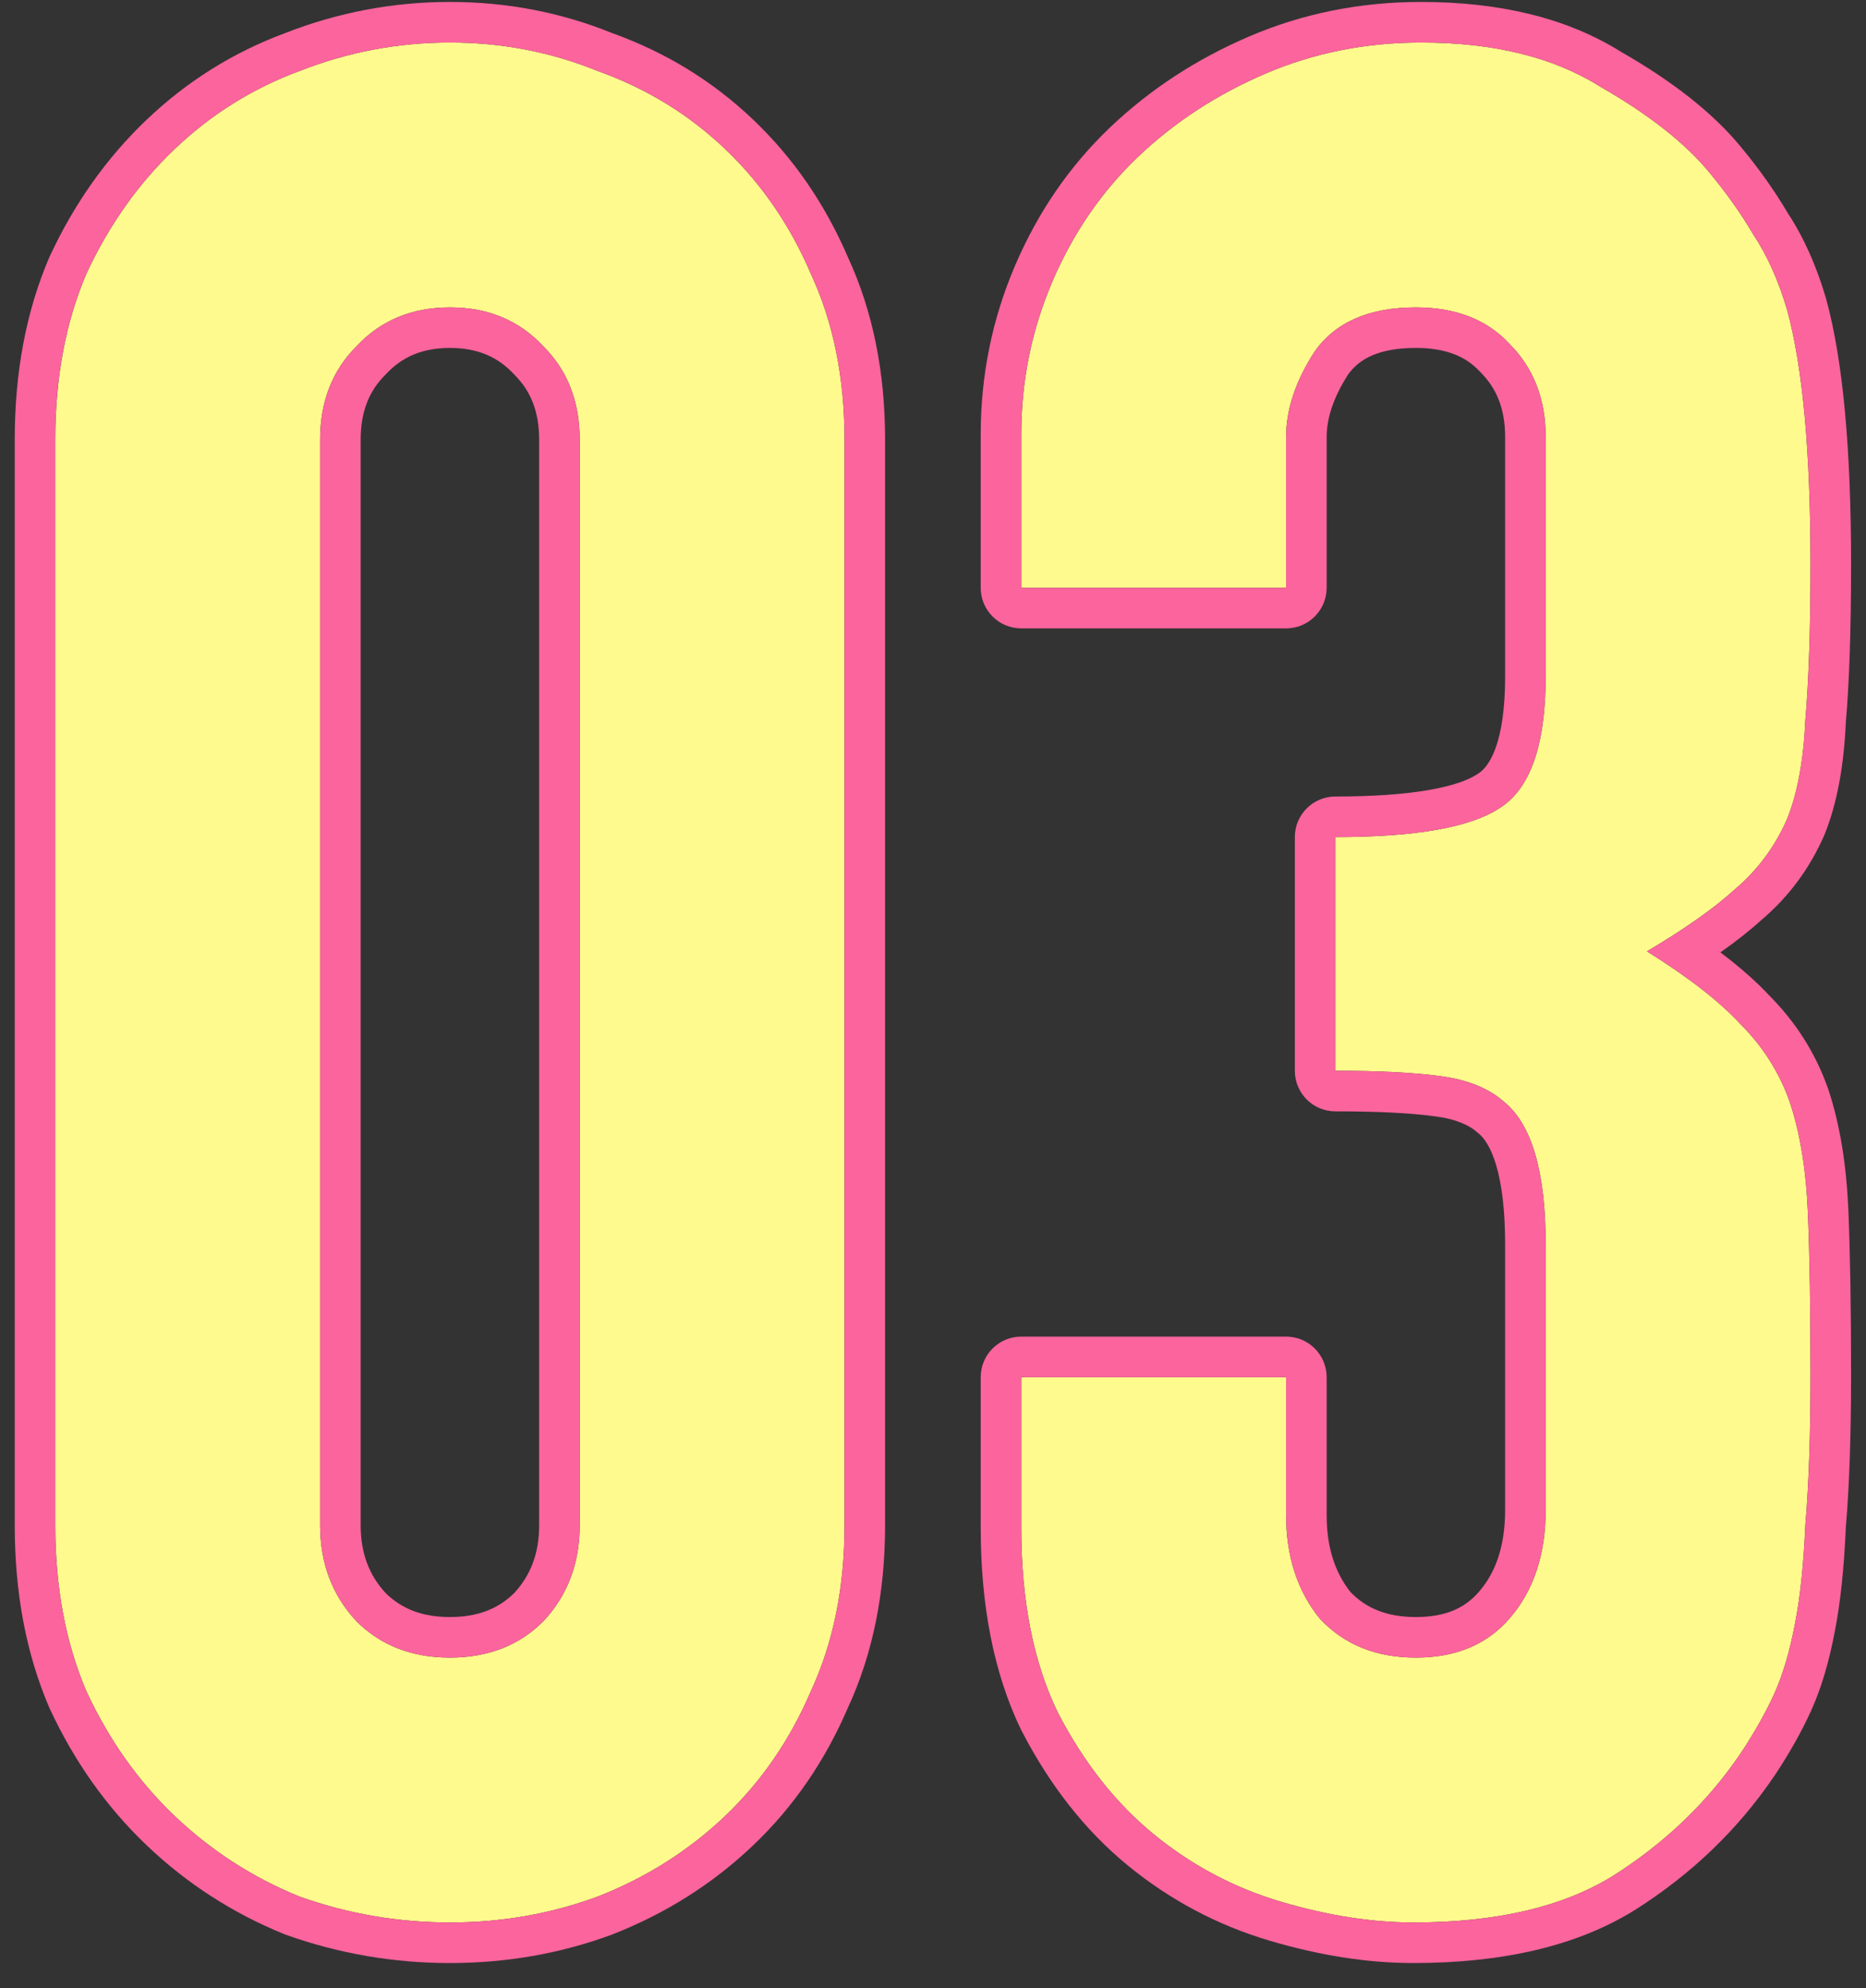
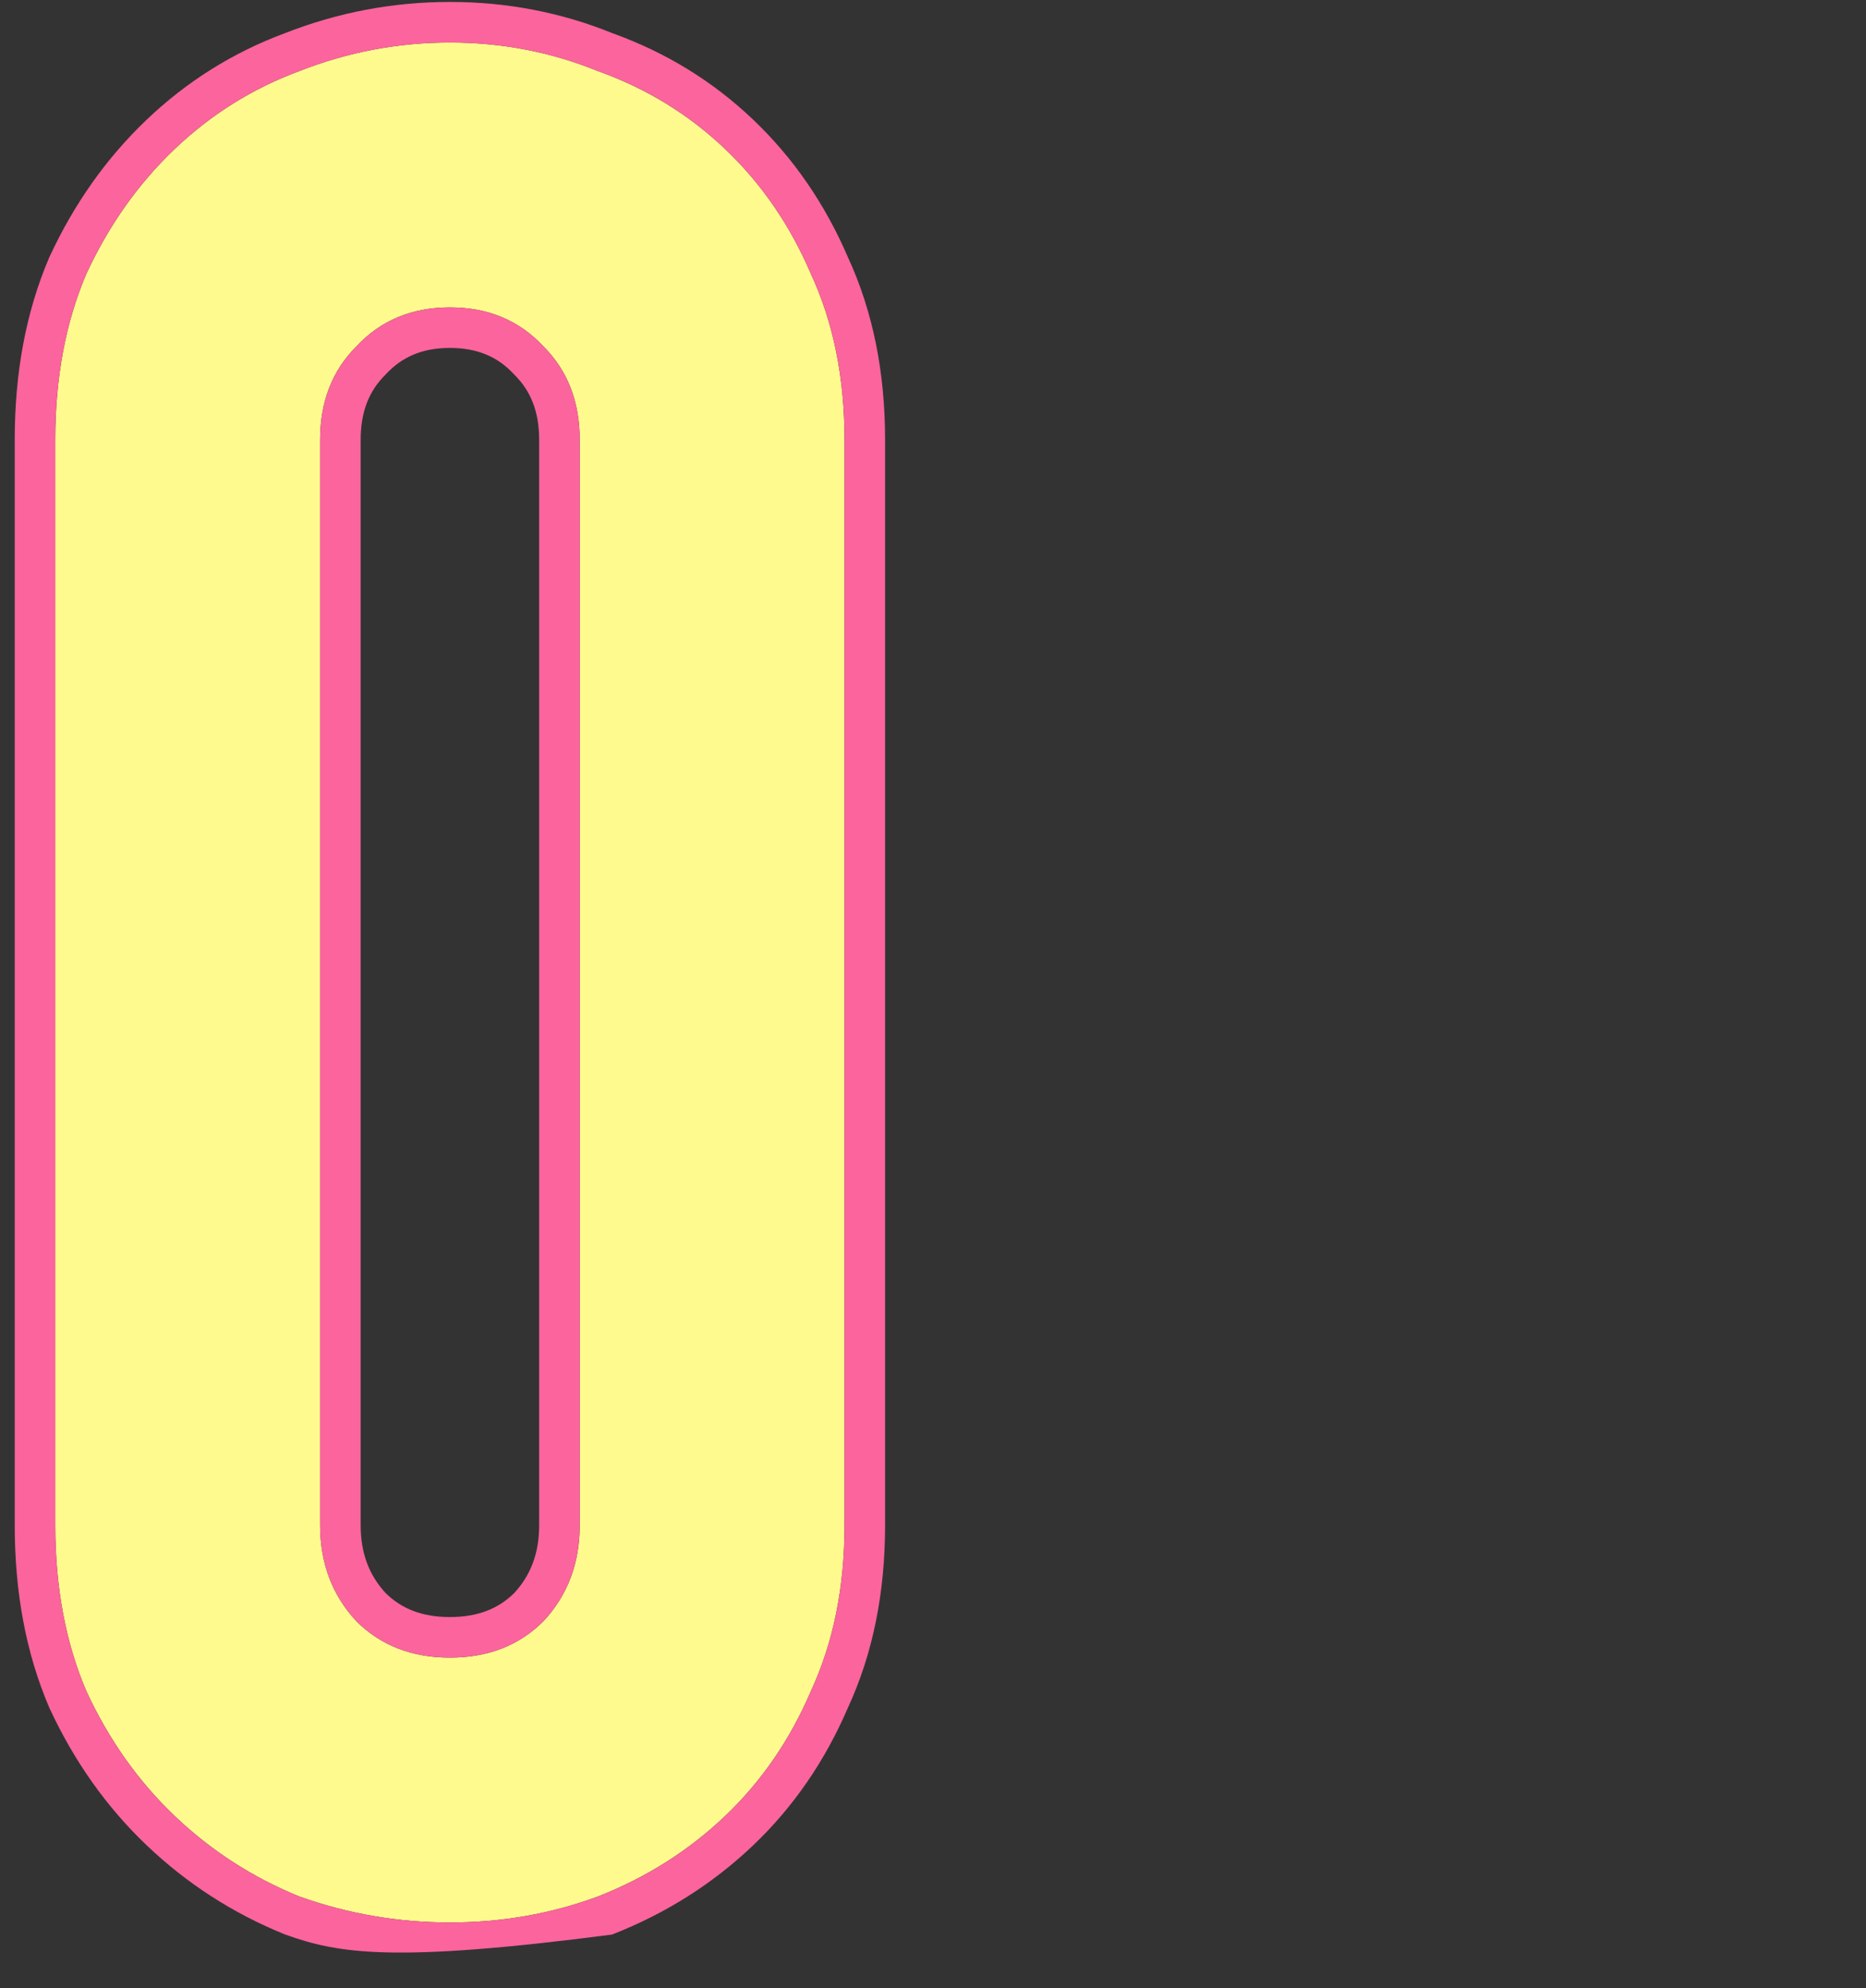
<svg xmlns="http://www.w3.org/2000/svg" width="46" height="49" viewBox="0 0 46 49" fill="none">
  <rect x="0" y="0" width="46" height="49" fill="#333333" stroke="none" />
-   <path d="M32.92 20.632C34.882 20.632 36.226 20.397 36.952 19.928C37.72 19.459 38.104 18.37 38.104 16.664V10.776C38.104 9.837 37.805 9.069 37.208 8.472C36.653 7.875 35.885 7.576 34.904 7.576C33.752 7.576 32.92 7.939 32.408 8.664C31.938 9.389 31.704 10.093 31.704 10.776V14.488H25.176V10.712C25.176 9.389 25.432 8.131 25.944 6.936C26.456 5.741 27.16 4.717 28.056 3.864C28.952 3.011 29.997 2.328 31.192 1.816C32.386 1.304 33.666 1.048 35.032 1.048C36.824 1.048 38.296 1.411 39.448 2.136C40.642 2.819 41.538 3.523 42.136 4.248C42.562 4.76 42.925 5.272 43.224 5.784C43.565 6.296 43.842 6.915 44.056 7.64C44.44 9.048 44.632 11.139 44.632 13.912C44.632 15.491 44.589 16.77 44.504 17.752C44.461 18.733 44.312 19.544 44.056 20.184C43.757 20.866 43.33 21.442 42.776 21.912C42.264 22.381 41.538 22.893 40.6 23.448C41.624 24.088 42.392 24.685 42.904 25.24C43.458 25.794 43.864 26.434 44.12 27.16C44.376 27.928 44.525 28.845 44.568 29.912C44.61 30.936 44.632 32.258 44.632 33.88C44.632 35.373 44.589 36.611 44.504 37.592C44.461 38.573 44.376 39.384 44.248 40.024C44.12 40.706 43.949 41.282 43.736 41.752C43.522 42.221 43.245 42.712 42.904 43.224C42.093 44.419 41.048 45.421 39.768 46.232C38.53 47 36.888 47.384 34.84 47.384C33.816 47.384 32.728 47.213 31.576 46.872C30.424 46.531 29.378 45.976 28.44 45.208C27.501 44.44 26.712 43.437 26.072 42.2C25.474 40.962 25.176 39.448 25.176 37.656V33.944H31.704V37.336C31.704 38.36 31.981 39.213 32.536 39.896C33.133 40.536 33.922 40.856 34.904 40.856C35.885 40.856 36.653 40.536 37.208 39.896C37.805 39.213 38.104 38.317 38.104 37.208V30.68C38.104 28.888 37.762 27.715 37.08 27.16C36.696 26.819 36.162 26.605 35.48 26.52C34.84 26.434 33.986 26.392 32.92 26.392V20.632Z" fill="#FFFA8D" />
  <path d="M1.363 10.84C1.363 9.304 1.619 7.939 2.131 6.744C2.686 5.549 3.411 4.525 4.307 3.672C5.203 2.819 6.227 2.179 7.379 1.752C8.574 1.283 9.811 1.048 11.091 1.048C12.371 1.048 13.587 1.283 14.739 1.752C15.934 2.179 16.979 2.819 17.875 3.672C18.771 4.525 19.475 5.549 19.987 6.744C20.542 7.939 20.819 9.304 20.819 10.84V37.592C20.819 39.128 20.542 40.493 19.987 41.688C19.475 42.883 18.771 43.907 17.875 44.76C16.979 45.613 15.934 46.275 14.739 46.744C13.587 47.17 12.371 47.384 11.091 47.384C9.811 47.384 8.574 47.17 7.379 46.744C6.227 46.275 5.203 45.613 4.307 44.76C3.411 43.907 2.686 42.883 2.131 41.688C1.619 40.493 1.363 39.128 1.363 37.592V10.84ZM7.891 37.592C7.891 38.531 8.19 39.32 8.787 39.96C9.385 40.557 10.153 40.856 11.091 40.856C12.03 40.856 12.798 40.557 13.395 39.96C13.993 39.32 14.291 38.531 14.291 37.592V10.84C14.291 9.901 13.993 9.133 13.395 8.536C12.798 7.896 12.03 7.576 11.091 7.576C10.153 7.576 9.385 7.896 8.787 8.536C8.19 9.133 7.891 9.901 7.891 10.84V37.592Z" fill="#FFFA8D" />
-   <path fill-rule="evenodd" clip-rule="evenodd" d="M31.92 20.632C31.92 20.08 32.367 19.632 32.92 19.632C33.866 19.632 34.631 19.575 35.228 19.471C35.836 19.365 36.205 19.22 36.408 19.088C36.412 19.086 36.416 19.083 36.42 19.081C36.423 19.079 36.427 19.077 36.43 19.075C36.712 18.902 37.104 18.324 37.104 16.664V10.776C37.104 10.07 36.889 9.567 36.501 9.179C36.492 9.17 36.483 9.161 36.475 9.152C36.148 8.8 35.668 8.576 34.904 8.576C33.982 8.576 33.508 8.85 33.236 9.226C32.852 9.824 32.704 10.336 32.704 10.776V14.488C32.704 15.04 32.256 15.488 31.704 15.488H25.176C24.623 15.488 24.176 15.04 24.176 14.488V10.712C24.176 9.256 24.458 7.863 25.025 6.542C25.587 5.229 26.367 4.091 27.366 3.14C28.353 2.2 29.499 1.453 30.798 0.897C32.123 0.329 33.538 0.048 35.032 0.048C36.945 0.048 38.611 0.433 39.962 1.278C41.208 1.992 42.208 2.763 42.906 3.61C43.356 4.15 43.746 4.699 44.073 5.255C44.473 5.861 44.783 6.568 45.015 7.358L45.02 7.377C45.44 8.916 45.632 11.114 45.632 13.912C45.632 15.493 45.59 16.798 45.502 17.817C45.455 18.858 45.294 19.782 44.984 20.555C44.98 20.565 44.976 20.575 44.972 20.585C44.616 21.397 44.104 22.094 43.437 22.662C43.145 22.928 42.802 23.199 42.411 23.474C42.887 23.834 43.294 24.191 43.625 24.547C44.276 25.202 44.758 25.964 45.063 26.827L45.069 26.844C45.362 27.724 45.522 28.739 45.567 29.871C45.61 30.914 45.632 32.252 45.632 33.88C45.632 35.378 45.589 36.64 45.502 37.657C45.458 38.654 45.37 39.511 45.23 40.214C45.092 40.948 44.901 41.604 44.646 42.166C44.407 42.692 44.102 43.23 43.736 43.779L43.731 43.785C42.84 45.099 41.693 46.196 40.303 47.077L40.295 47.081C38.848 47.98 37.002 48.384 34.84 48.384C33.705 48.384 32.52 48.195 31.292 47.831C30.011 47.451 28.847 46.833 27.806 45.982C26.748 45.116 25.877 44 25.184 42.659C25.181 42.655 25.179 42.651 25.177 42.647C25.175 42.642 25.173 42.639 25.171 42.635C24.492 41.227 24.176 39.554 24.176 37.656V33.944C24.176 33.392 24.623 32.944 25.176 32.944H31.704C32.256 32.944 32.704 33.392 32.704 33.944V37.336C32.704 38.154 32.917 38.766 33.29 39.238C33.672 39.635 34.178 39.856 34.904 39.856C35.646 39.856 36.118 39.626 36.452 39.241L36.455 39.237C36.859 38.775 37.104 38.131 37.104 37.208V30.68C37.104 29.839 37.023 29.2 36.888 28.735C36.752 28.27 36.582 28.044 36.449 27.936C36.438 27.927 36.426 27.917 36.415 27.907C36.226 27.739 35.904 27.581 35.356 27.512L35.348 27.511C34.77 27.434 33.967 27.392 32.92 27.392C32.367 27.392 31.92 26.944 31.92 26.392V20.632ZM32.536 39.896C31.981 39.213 31.704 38.36 31.704 37.336V33.944H25.176V37.656C25.176 39.448 25.474 40.962 26.072 42.2C26.712 43.437 27.501 44.44 28.44 45.208C29.378 45.976 30.424 46.531 31.576 46.872C32.728 47.213 33.816 47.384 34.84 47.384C36.888 47.384 38.53 47 39.768 46.232C41.048 45.421 42.093 44.419 42.904 43.224C43.245 42.712 43.522 42.221 43.736 41.752C43.949 41.282 44.12 40.706 44.248 40.024C44.376 39.384 44.461 38.573 44.504 37.592C44.589 36.611 44.632 35.373 44.632 33.88C44.632 32.258 44.61 30.936 44.568 29.912C44.525 28.845 44.376 27.928 44.12 27.16C43.864 26.434 43.458 25.794 42.904 25.24C42.559 24.866 42.097 24.473 41.52 24.06C41.24 23.861 40.934 23.657 40.6 23.448C40.94 23.247 41.253 23.051 41.537 22.861C42.037 22.527 42.45 22.211 42.776 21.912C43.331 21.442 43.757 20.866 44.056 20.184C44.312 19.544 44.461 18.733 44.504 17.752C44.589 16.77 44.632 15.491 44.632 13.912C44.632 11.139 44.44 9.048 44.056 7.64C43.842 6.915 43.565 6.296 43.224 5.784C42.925 5.272 42.562 4.76 42.136 4.248C41.538 3.523 40.642 2.819 39.448 2.136C38.296 1.411 36.824 1.048 35.032 1.048C33.666 1.048 32.386 1.304 31.192 1.816C29.997 2.328 28.952 3.011 28.056 3.864C27.16 4.717 26.456 5.741 25.944 6.936C25.432 8.131 25.176 9.389 25.176 10.712V14.488H31.704V10.776C31.704 10.093 31.938 9.389 32.408 8.664C32.92 7.939 33.752 7.576 34.904 7.576C35.885 7.576 36.653 7.875 37.208 8.472C37.805 9.069 38.104 9.837 38.104 10.776V16.664C38.104 18.37 37.72 19.459 36.952 19.928C36.226 20.397 34.882 20.632 32.92 20.632V26.392C33.986 26.392 34.84 26.434 35.48 26.52C36.162 26.605 36.696 26.819 37.08 27.16C37.762 27.715 38.104 28.888 38.104 30.68V37.208C38.104 38.317 37.805 39.213 37.208 39.896C36.653 40.536 35.885 40.856 34.904 40.856C33.922 40.856 33.133 40.536 32.536 39.896Z" fill="#FC649D" />
-   <path fill-rule="evenodd" clip-rule="evenodd" d="M1.212 6.35C1.216 6.341 1.22 6.332 1.224 6.323C1.828 5.022 2.625 3.893 3.618 2.948L4.307 3.672C3.411 4.525 2.686 5.549 2.131 6.744C1.619 7.939 1.363 9.304 1.363 10.84V37.592C1.363 39.128 1.619 40.493 2.131 41.688C2.686 42.883 3.411 43.907 4.307 44.76C5.203 45.613 6.227 46.275 7.379 46.744C8.574 47.17 9.811 47.384 11.091 47.384C12.371 47.384 13.587 47.17 14.739 46.744C15.934 46.275 16.979 45.613 17.875 44.76C18.771 43.907 19.475 42.883 19.987 41.688C20.542 40.493 20.819 39.128 20.819 37.592V10.84C20.819 9.304 20.542 7.939 19.987 6.744C19.475 5.549 18.771 4.525 17.875 3.672C16.979 2.819 15.934 2.179 14.739 1.752C13.587 1.283 12.371 1.048 11.091 1.048C9.811 1.048 8.574 1.283 7.379 1.752C6.227 2.179 5.203 2.819 4.307 3.672L3.618 2.948C4.609 2.004 5.746 1.292 7.023 0.818C8.331 0.305 9.689 0.048 11.091 0.048C12.489 0.048 13.827 0.303 15.096 0.818C16.411 1.29 17.57 2 18.565 2.948C19.561 3.896 20.338 5.029 20.901 6.336C21.522 7.68 21.819 9.188 21.819 10.84V37.592C21.819 39.244 21.522 40.752 20.901 42.095C20.338 43.402 19.561 44.536 18.565 45.484C17.572 46.43 16.415 47.16 15.105 47.675L15.087 47.682C13.819 48.151 12.485 48.384 11.091 48.384C9.698 48.384 8.347 48.151 7.043 47.686C7.029 47.681 7.016 47.675 7.002 47.67C5.735 47.154 4.605 46.424 3.618 45.484C2.625 44.539 1.828 43.41 1.224 42.109C1.22 42.1 1.216 42.091 1.212 42.082C0.638 40.742 0.363 39.239 0.363 37.592V10.84C0.363 9.193 0.638 7.69 1.212 6.35ZM12.688 9.243C12.68 9.235 12.672 9.227 12.664 9.218C12.271 8.797 11.775 8.576 11.091 8.576C10.407 8.576 9.912 8.797 9.518 9.218C9.511 9.227 9.503 9.235 9.494 9.243C9.106 9.631 8.891 10.134 8.891 10.84V37.592C8.891 38.291 9.103 38.826 9.506 39.265C9.893 39.645 10.393 39.856 11.091 39.856C11.79 39.856 12.29 39.645 12.676 39.265C13.08 38.826 13.291 38.291 13.291 37.592V10.84C13.291 10.134 13.076 9.631 12.688 9.243ZM13.395 39.96C12.798 40.557 12.03 40.856 11.091 40.856C10.153 40.856 9.385 40.557 8.787 39.96C8.19 39.32 7.891 38.531 7.891 37.592V10.84C7.891 9.901 8.19 9.133 8.787 8.536C9.385 7.896 10.153 7.576 11.091 7.576C12.03 7.576 12.798 7.896 13.395 8.536C13.993 9.133 14.291 9.901 14.291 10.84V37.592C14.291 38.531 13.993 39.32 13.395 39.96Z" fill="#FC649D" />
+   <path fill-rule="evenodd" clip-rule="evenodd" d="M1.212 6.35C1.216 6.341 1.22 6.332 1.224 6.323C1.828 5.022 2.625 3.893 3.618 2.948L4.307 3.672C3.411 4.525 2.686 5.549 2.131 6.744C1.619 7.939 1.363 9.304 1.363 10.84V37.592C1.363 39.128 1.619 40.493 2.131 41.688C2.686 42.883 3.411 43.907 4.307 44.76C5.203 45.613 6.227 46.275 7.379 46.744C8.574 47.17 9.811 47.384 11.091 47.384C12.371 47.384 13.587 47.17 14.739 46.744C15.934 46.275 16.979 45.613 17.875 44.76C18.771 43.907 19.475 42.883 19.987 41.688C20.542 40.493 20.819 39.128 20.819 37.592V10.84C20.819 9.304 20.542 7.939 19.987 6.744C19.475 5.549 18.771 4.525 17.875 3.672C16.979 2.819 15.934 2.179 14.739 1.752C13.587 1.283 12.371 1.048 11.091 1.048C9.811 1.048 8.574 1.283 7.379 1.752C6.227 2.179 5.203 2.819 4.307 3.672L3.618 2.948C4.609 2.004 5.746 1.292 7.023 0.818C8.331 0.305 9.689 0.048 11.091 0.048C12.489 0.048 13.827 0.303 15.096 0.818C16.411 1.29 17.57 2 18.565 2.948C19.561 3.896 20.338 5.029 20.901 6.336C21.522 7.68 21.819 9.188 21.819 10.84V37.592C21.819 39.244 21.522 40.752 20.901 42.095C20.338 43.402 19.561 44.536 18.565 45.484C17.572 46.43 16.415 47.16 15.105 47.675L15.087 47.682C9.698 48.384 8.347 48.151 7.043 47.686C7.029 47.681 7.016 47.675 7.002 47.67C5.735 47.154 4.605 46.424 3.618 45.484C2.625 44.539 1.828 43.41 1.224 42.109C1.22 42.1 1.216 42.091 1.212 42.082C0.638 40.742 0.363 39.239 0.363 37.592V10.84C0.363 9.193 0.638 7.69 1.212 6.35ZM12.688 9.243C12.68 9.235 12.672 9.227 12.664 9.218C12.271 8.797 11.775 8.576 11.091 8.576C10.407 8.576 9.912 8.797 9.518 9.218C9.511 9.227 9.503 9.235 9.494 9.243C9.106 9.631 8.891 10.134 8.891 10.84V37.592C8.891 38.291 9.103 38.826 9.506 39.265C9.893 39.645 10.393 39.856 11.091 39.856C11.79 39.856 12.29 39.645 12.676 39.265C13.08 38.826 13.291 38.291 13.291 37.592V10.84C13.291 10.134 13.076 9.631 12.688 9.243ZM13.395 39.96C12.798 40.557 12.03 40.856 11.091 40.856C10.153 40.856 9.385 40.557 8.787 39.96C8.19 39.32 7.891 38.531 7.891 37.592V10.84C7.891 9.901 8.19 9.133 8.787 8.536C9.385 7.896 10.153 7.576 11.091 7.576C12.03 7.576 12.798 7.896 13.395 8.536C13.993 9.133 14.291 9.901 14.291 10.84V37.592C14.291 38.531 13.993 39.32 13.395 39.96Z" fill="#FC649D" />
</svg>